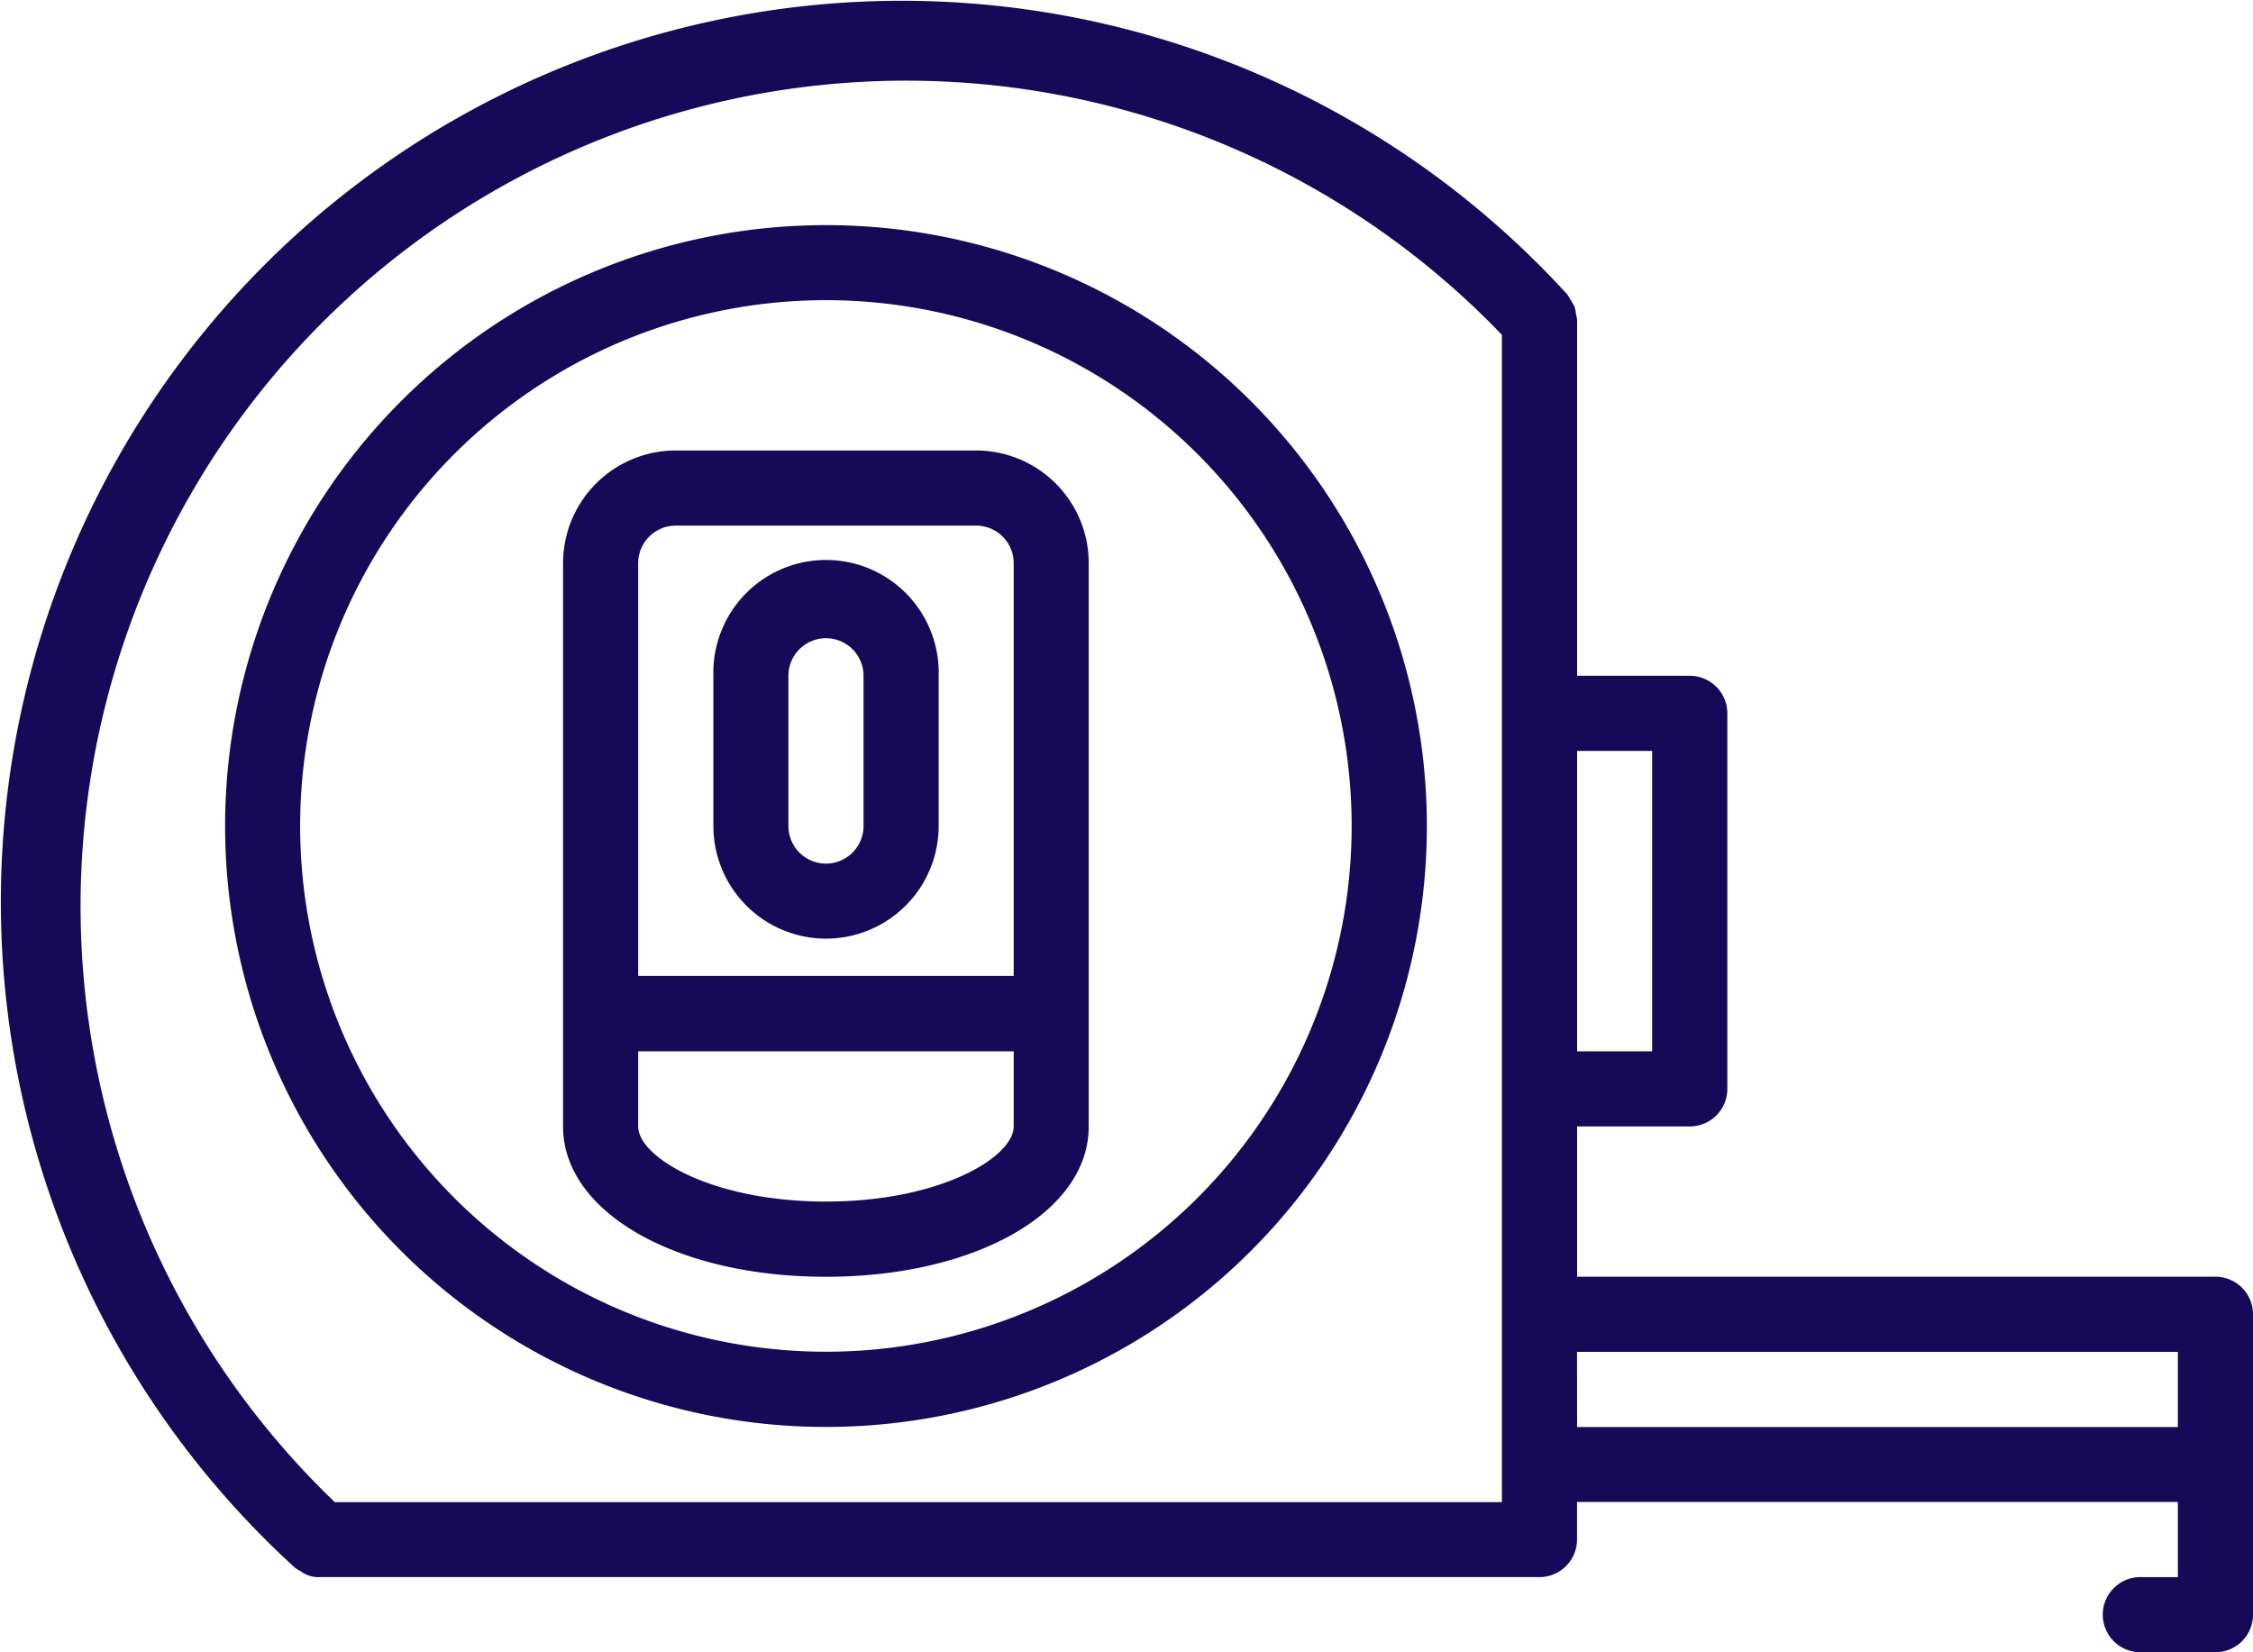
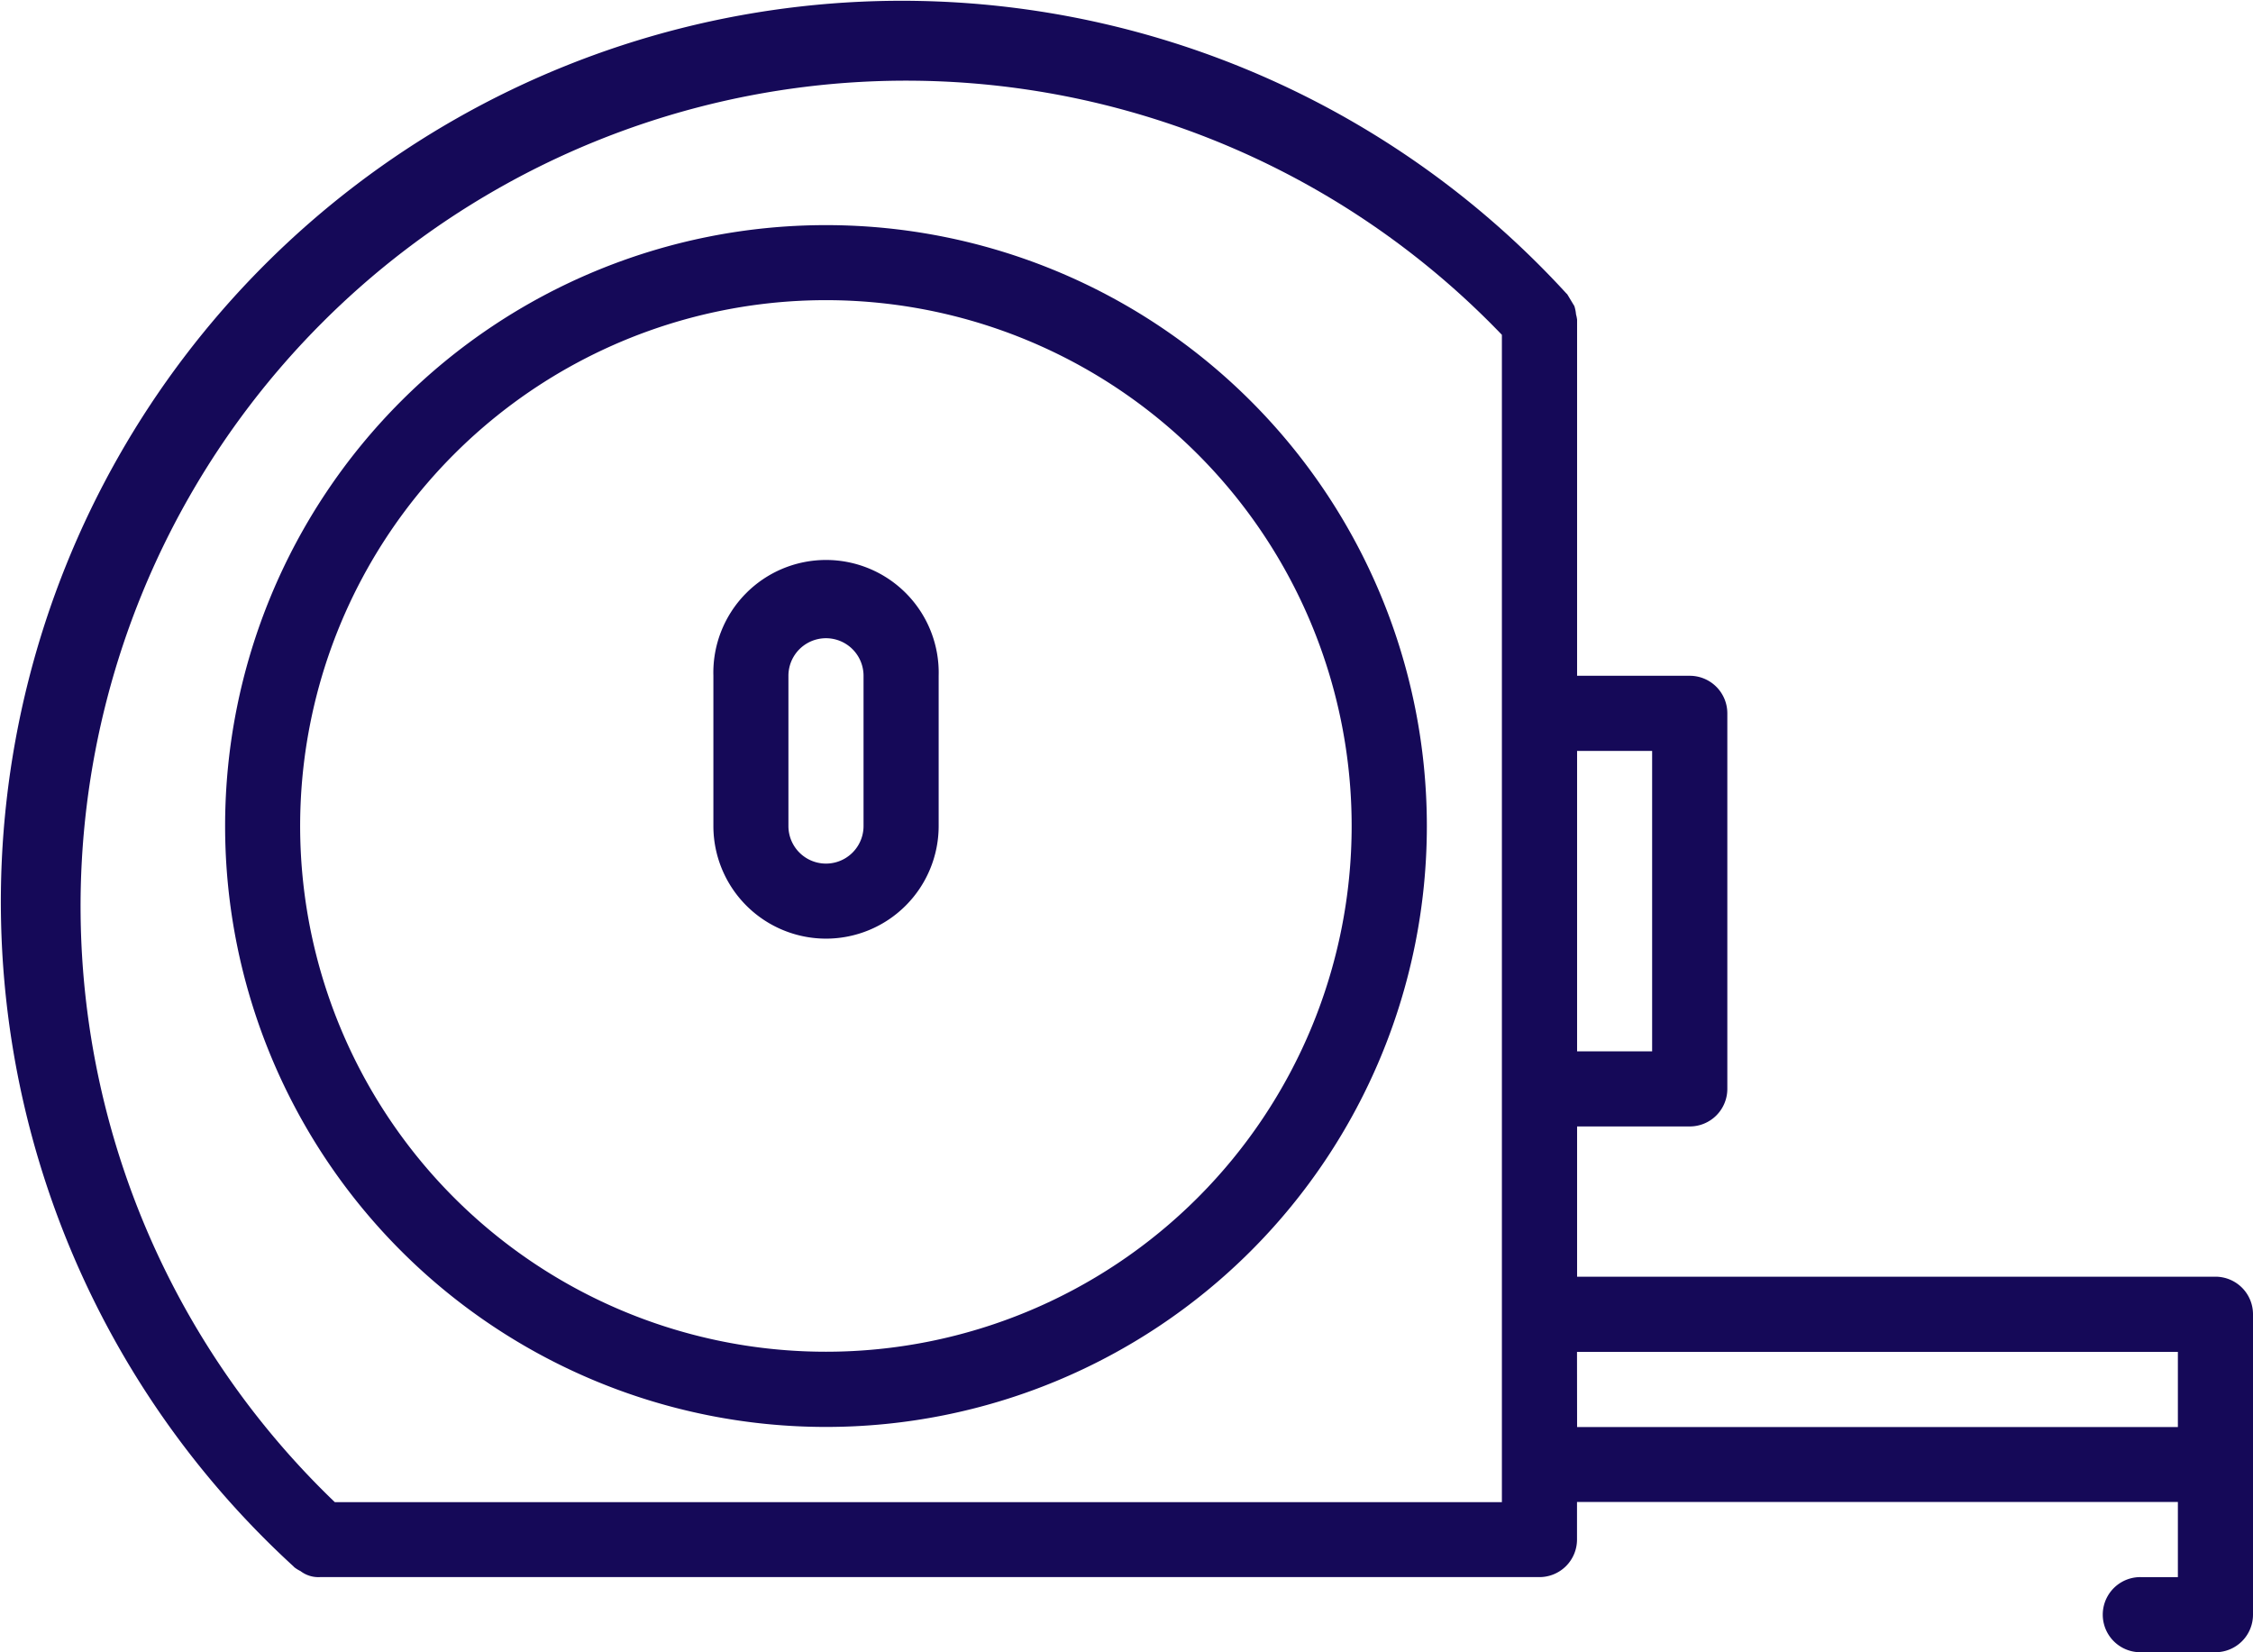
<svg xmlns="http://www.w3.org/2000/svg" width="27.293" height="20.014" viewBox="0 0 27.293 20.014">
  <g id="svgexport-10_66_" data-name="svgexport-10 (66)" transform="translate(0.005 -0.472)">
    <path id="Caminho_9356" data-name="Caminho 9356" d="M55.232,48.43a7.279,7.279,0,1,0,7.279,7.279A7.279,7.279,0,0,0,55.232,48.43Zm0,13.647A6.369,6.369,0,1,1,61.6,55.708,6.369,6.369,0,0,1,55.232,62.077Zm0,0" transform="translate(-45.231 -45.231)" fill="#150958" />
    <path id="Caminho_9357" data-name="Caminho 9357" d="M26.832,15.937H19.1v-1.82h1.365a.455.455,0,0,0,.455-.455V9.113a.455.455,0,0,0-.455-.455H19.1V4.345a.433.433,0,0,0-.013-.065.463.463,0,0,0-.02-.1l-.086-.143-.015-.015A10.914,10.914,0,1,0,3.547,19.443l.015.015a.431.431,0,0,0,.073.045.356.356,0,0,0,.234.073H18.644a.455.455,0,0,0,.455-.455v-.455h7.279v.91h-.455a.455.455,0,1,0,0,.91h.91a.455.455,0,0,0,.455-.455V16.392a.455.455,0,0,0-.455-.455ZM20.009,9.568v3.639H19.1V9.568Zm-1.82,9.1H4.051A10,10,0,1,1,18.189,4.528Zm.91-1.82h7.279v.91H19.1Zm0,0" transform="translate(0 0)" fill="#150958" />
-     <path id="Caminho_9358" data-name="Caminho 9358" d="M124.957,96.43h-3.639a1.365,1.365,0,0,0-1.365,1.365v6.824c0,1.037,1.369,1.82,3.184,1.82s3.184-.782,3.184-1.82V97.794A1.365,1.365,0,0,0,124.957,96.43Zm-3.639.91h3.639a.455.455,0,0,1,.455.455v5h-4.549v-5A.455.455,0,0,1,121.318,97.34Zm1.82,8.188c-1.388,0-2.275-.539-2.275-.91v-.91h4.549v.91C125.412,104.989,124.526,105.528,123.137,105.528Zm0,0" transform="translate(-113.137 -90.501)" fill="#150958" />
    <path id="Caminho_9359" data-name="Caminho 9359" d="M153.318,124.979a1.365,1.365,0,0,0,1.365-1.365v-1.82a1.365,1.365,0,1,0-2.729,0v1.82A1.365,1.365,0,0,0,153.318,124.979Zm-.455-3.184a.455.455,0,0,1,.91,0v1.82a.455.455,0,1,1-.91,0Zm0,0" transform="translate(-143.317 -113.137)" fill="#150958" />
  </g>
</svg>